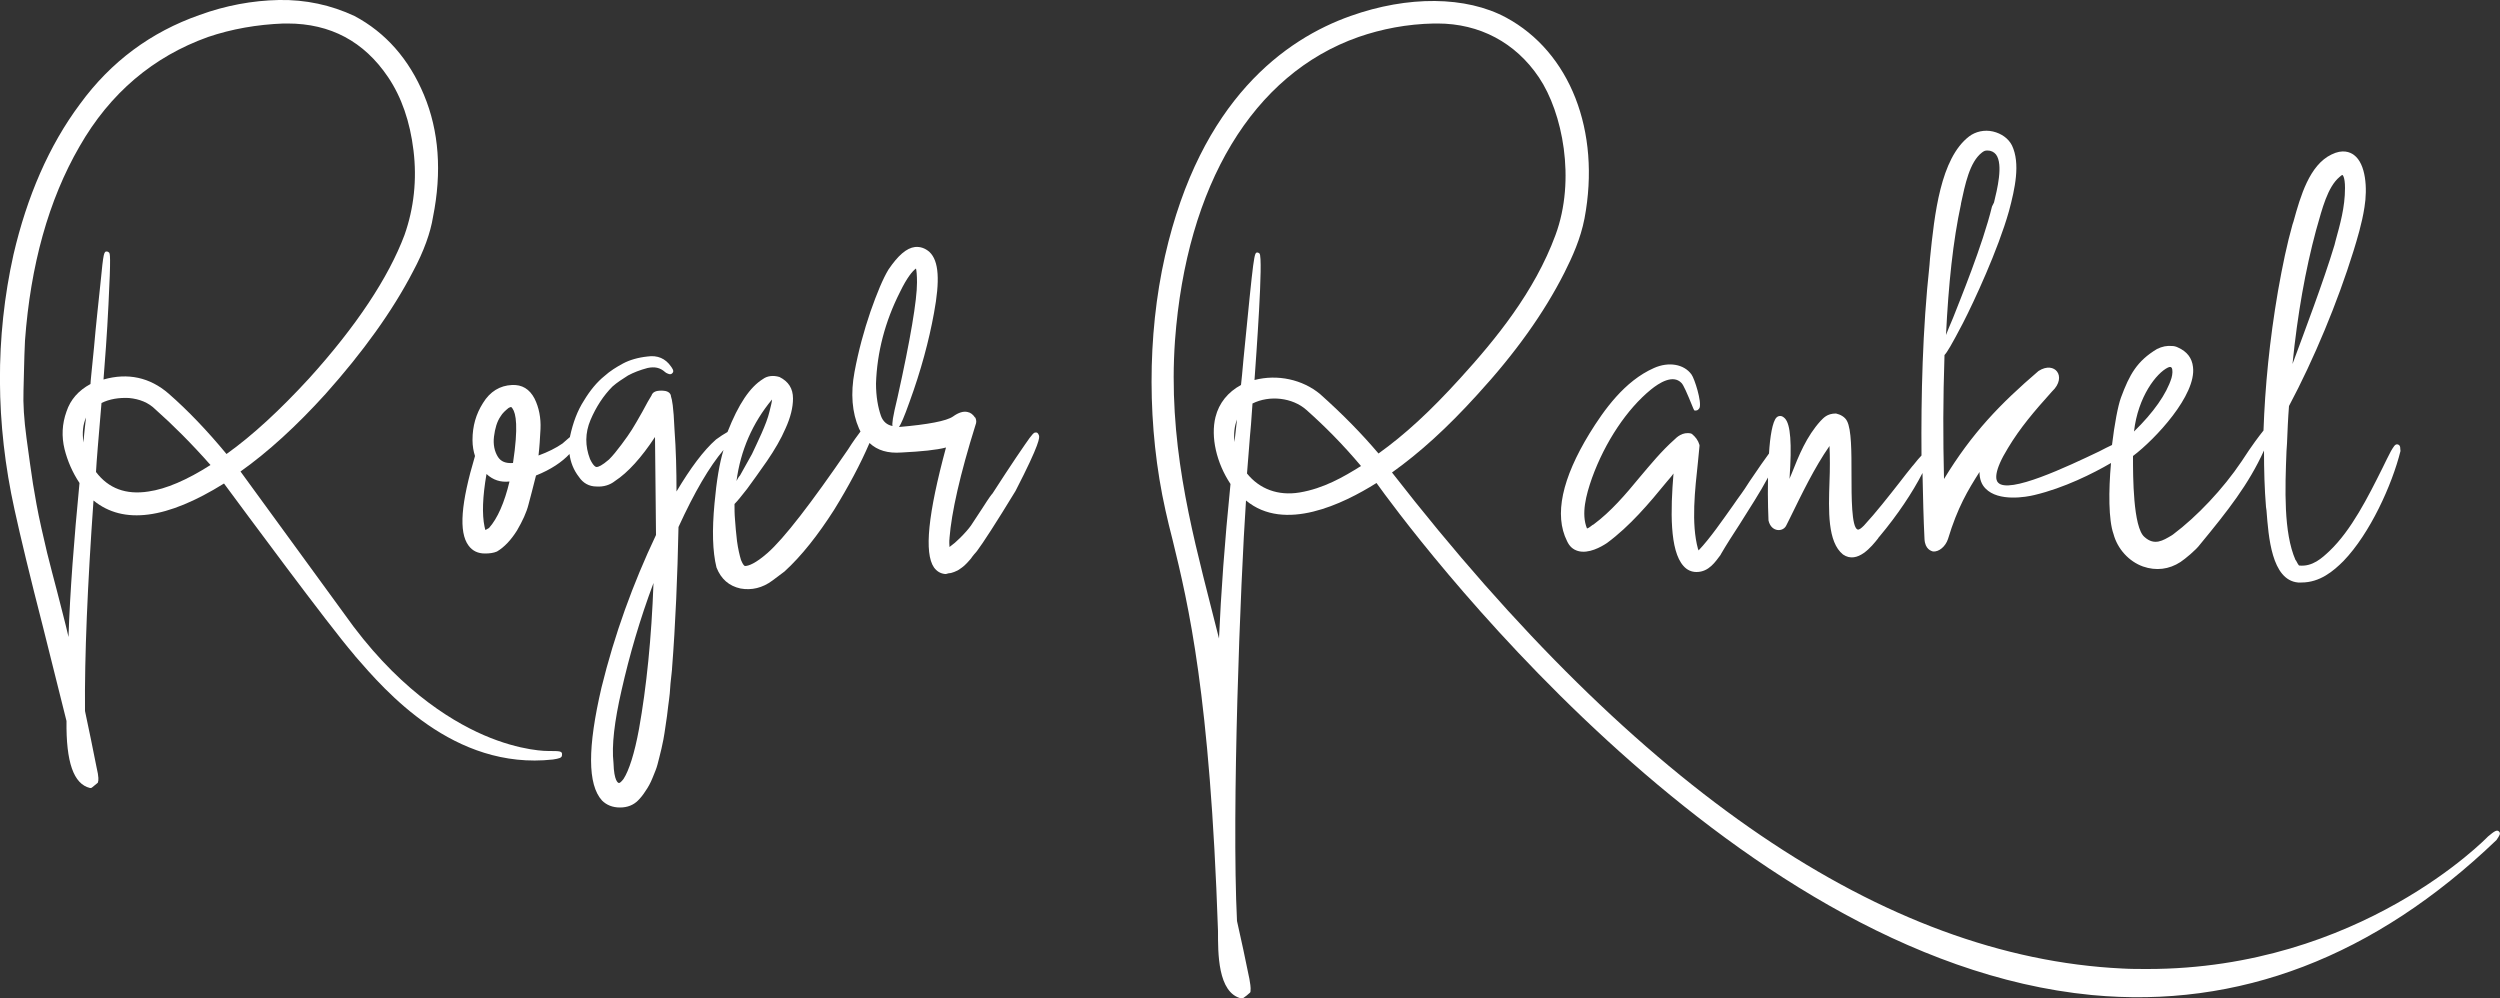
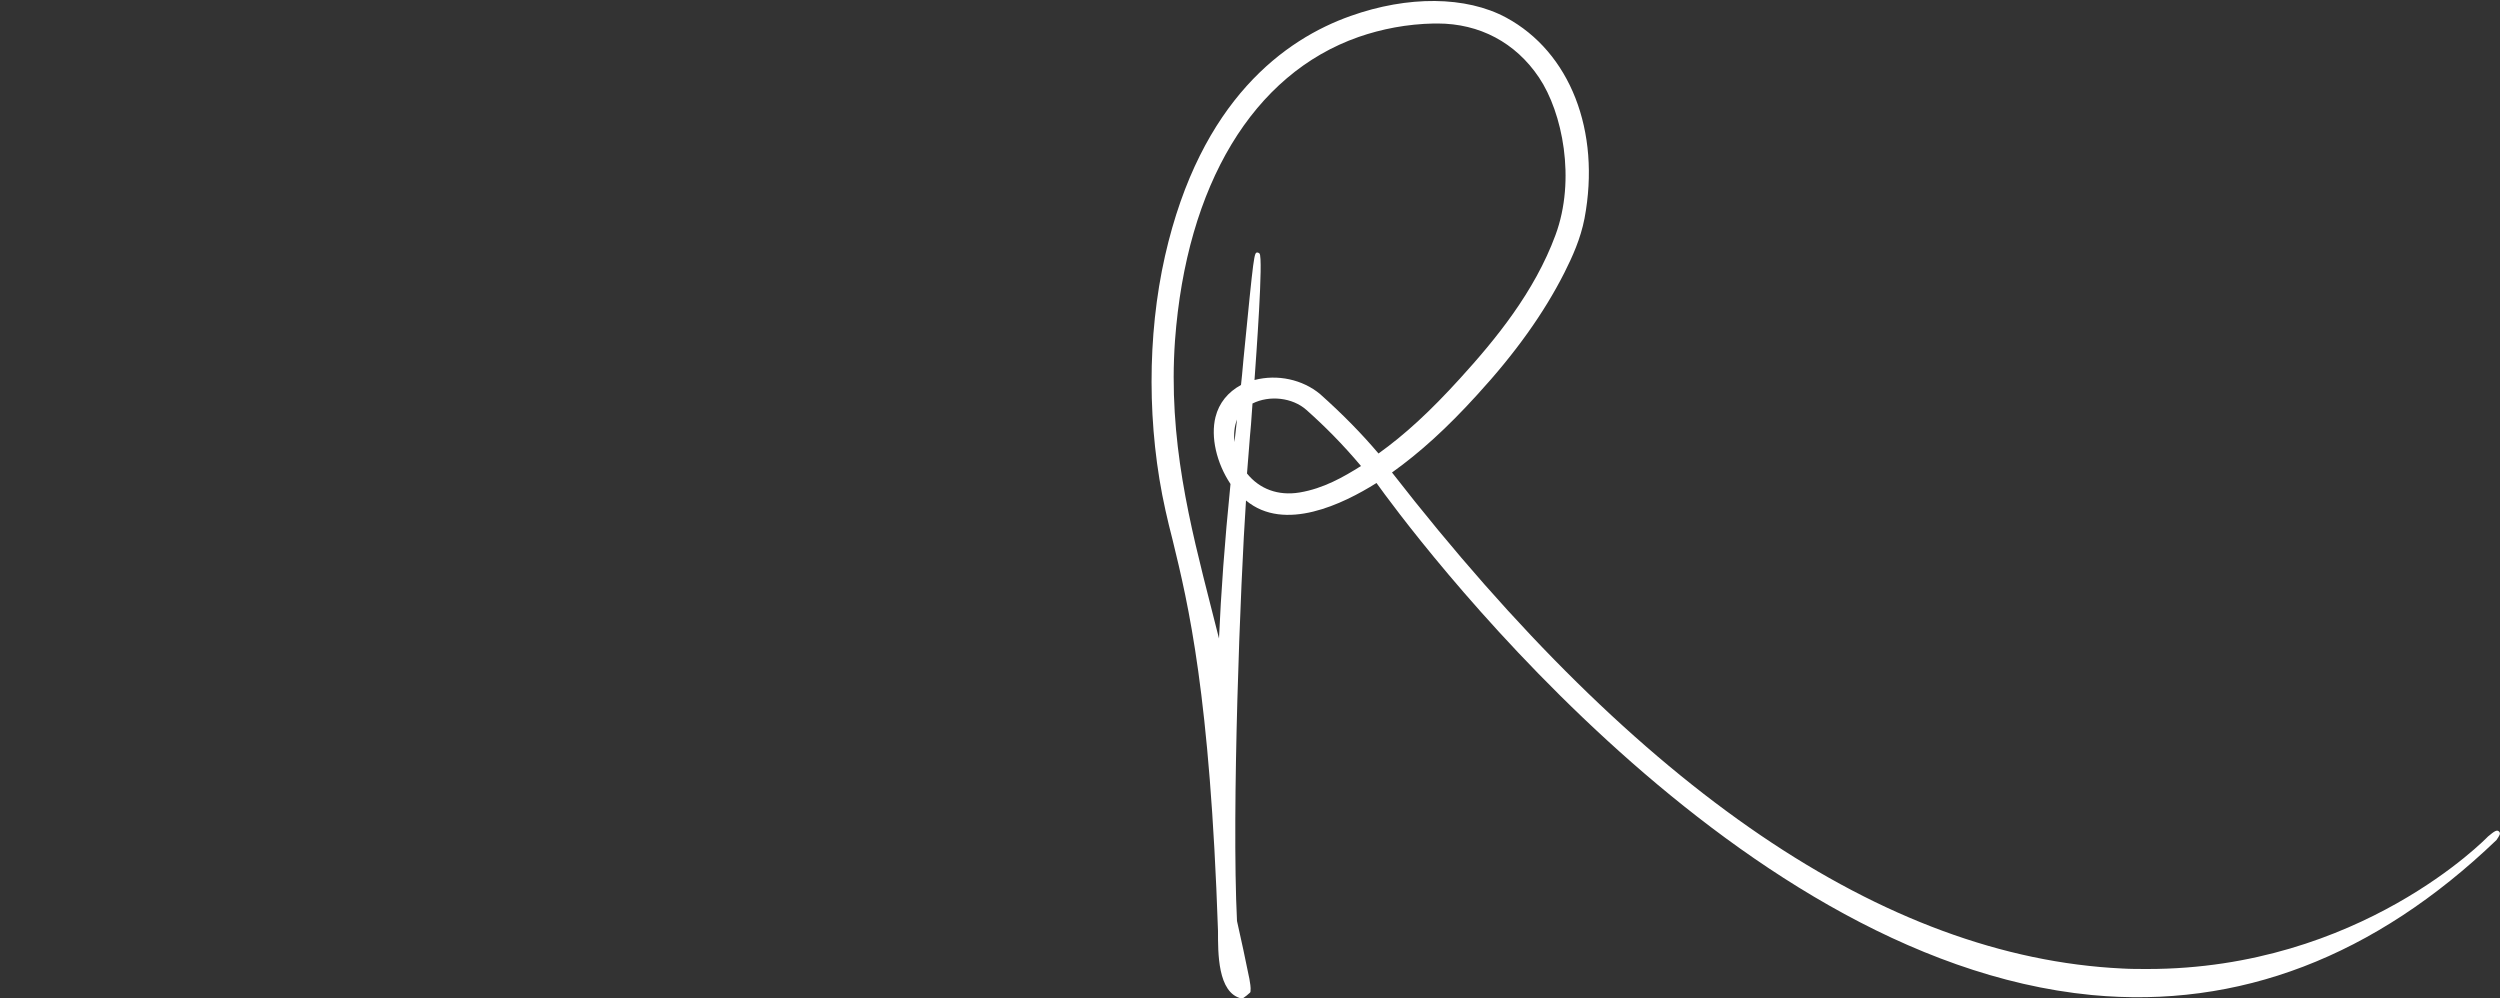
<svg xmlns="http://www.w3.org/2000/svg" version="1.1" id="Ebene_1" x="0px" y="0px" viewBox="0 0 500 199.6" style="enable-background:new 0 0 500 199.6;" xml:space="preserve">
  <rect x="0" y="0" width="500" height="199.6" fill="#333333" stroke="none" />
  <style type="text/css">
	.st0{fill:#fff;}
</style>
  <g>
-     <path class="st0" d="M20.7,75.9c0.3-3.8,0.7-8.9,1-15.1c0.5-9.8,0.3-10.1,0.1-10.3c-0.1-0.1-0.3-0.2-0.4-0.2c-0.6,0-0.7,0-1.3,6.3   c-0.4,3.9-0.9,8.2-1.3,12.9c-0.5,5.1-0.7,6.8-0.7,7.3c-2.4,1.3-4,3.1-4.8,5.5c-0.9,2.5-1,5-0.4,7.5c0.6,2.4,1.6,4.7,3,6.8   c-1.1,11.4-1.9,21.7-2.2,30.8c-0.3-1.4-0.7-2.9-1.1-4.5c-0.9-3.5-1.6-6.3-2.2-8.5c-0.6-2.2-1.3-5.1-2.1-8.7   c-0.8-3.5-1.3-6.5-1.7-8.9c-0.4-2.5-0.8-5.6-1.3-9.2c-0.5-3.7-0.7-6.9-0.6-9.5c0.1-2.6,0.1-6,0.3-10c1.1-15,4.7-28.1,10.9-38.8   c6.1-10.7,14.8-18,25.7-21.9c4.7-1.6,9.8-2.5,15.1-2.7c0.3,0,0.5,0,0.8,0c8.6,0,15.3,3.6,20.1,10.7c2.7,4,4.4,8.9,5.1,14.7   c0.7,5.8,0.1,11.5-1.8,16.9c-3.2,8.5-9.6,18.2-19.1,28.7C56,82,50.5,87.1,45.3,90.8c-3.8-4.6-7.7-8.7-11.6-12.1   C30,75.5,25.6,74.5,20.7,75.9 M20.3,80.6c1.6-0.8,3.5-1.1,5.5-1c2.1,0.2,3.9,0.9,5.3,2.3c3.5,3.1,7.2,6.8,11,11.1   c-4.7,3-8.9,4.8-12.4,5.3c-4.5,0.7-8-0.6-10.5-3.9C19.3,92.3,19.7,87.7,20.3,80.6 M17.2,83.5c-0.2,1.8-0.4,3.4-0.5,5   C16.4,86.5,16.6,84.9,17.2,83.5 M109.7,150.2c-0.1,0-5.4,0.1-13-3.2c-7.1-3.1-17.7-9.8-27.9-24.3L48.1,94.3   c5.5-3.9,11.2-9.1,17-15.5c7.5-8.4,13.4-16.6,17.5-24.5c2.2-4.1,3.5-7.8,4-10.9c1.8-9,1.2-17.2-1.8-24.4c-3-7.2-7.7-12.5-13.9-15.8   C66.2,1,61.1-0.1,55.8,0c-5.3,0.1-10.7,1.1-15.9,3C30.2,6.4,22.2,12.3,16,20.8C9.8,29.1,5.4,39.3,2.7,50.9   c-3.7,16.6-3.6,33.8,0.2,51c1.2,5.5,3.1,13.4,5.7,23.5c2.5,10.1,4.1,16.3,4.7,18.8c-0.1,8.2,1.4,12.6,4.7,13.4c0,0,0.1,0,0.1,0   c0.1,0,0.2,0,0.3-0.1c0.6-0.5,1-0.8,1.1-0.9c0.1-0.1,0.1-0.1,0.1-0.2c0.1-0.3,0.2-0.9-0.3-3c-0.7-3.6-1.5-7.4-2.3-11.2   c-0.1-11,0.5-25.1,1.7-42.1c6,4.9,14.7,3.7,26.1-3.4c4,5.4,20.9,28.3,25.9,34.1l0.4,0.5c5.9,6.8,19.6,22.8,39.5,20.6   c1.2-0.2,1.8-0.3,1.8-0.9C112.5,150.2,112,150.2,109.7,150.2" />
-     <path class="st0" d="M99.6,91.4c-0.7-1.1-1-2.5-0.8-4.1c0.2-1.6,0.6-3,1.3-4c0.4-0.7,1-1.2,1.6-1.7c0.2-0.1,0.4-0.2,0.5-0.2   c0,0,0,0,0,0c0.1,0,0.2,0.2,0.3,0.3c0.7,1,1.2,3.6,0.1,10.9C101.1,92.7,100.2,92.3,99.6,91.4 M101.9,96.3c-1,4.2-2.4,7.4-4.1,9.3   l-0.7,0.4c-0.1-0.1-0.1-0.4-0.2-0.7c-0.5-2.4-0.4-5.9,0.4-10.5C98.6,96,100.1,96.5,101.9,96.3 M147.3,96.2   c0.8-6.1,3.2-11.6,7.1-16.3c0,0.4-0.2,1.2-0.5,2.4c-0.3,1.3-0.9,2.8-1.6,4.4c-0.7,1.6-1.4,3-1.9,4.1c-0.6,1.1-1.4,2.5-2.4,4.3   C147.7,95.4,147.5,95.8,147.3,96.2 M178.5,85.2c-1.1-0.2-1.9-0.9-2.3-2c-0.6-1.7-1-3.9-1-6.5c0.2-6.2,1.8-12.4,4.8-18.3   c1.4-2.9,2.5-4.2,3.2-4.7c0.1,0.4,0.2,1.3,0.2,2.8c0,3.5-1.3,11.3-3.9,23C178.5,83.6,178.4,84.7,178.5,85.2 M124.3,138.1   c1.6-7.1,3.7-14.3,6.4-21.5c-0.4,11-1.4,20.8-2.9,29.2c-0.9,4.9-2,8.3-3.1,10c-0.4,0.5-0.7,0.8-0.9,0.8c-0.2,0-1-0.4-1.1-4   C122.3,149.1,122.9,144.2,124.3,138.1 M207.8,87.1c-0.1-0.3-0.2-0.4-0.3-0.5l0,0c-0.1-0.1-0.2-0.1-0.4-0.1c-0.3,0-0.6,0.2-2.1,2.4   c-1.1,1.6-2.4,3.5-3.9,5.8l-2.6,4c-0.2,0.2-0.6,0.7-2,2.9l-2.3,3.5c-0.5,0.7-1.2,1.5-2.2,2.5c-0.7,0.7-1.4,1.3-2.1,1.8   c-0.1-1.3,0-1.6,0-1.7c0,0,0-0.1,0-0.1c0.4-5.1,2.1-12.7,5.2-22.6c0.2-0.5,0.2-0.9,0-1.4c0,0,0-0.1-0.1-0.1c-0.4-0.6-0.9-1-1.5-1.1   c-0.8-0.2-1.8,0.1-2.9,0.9c-1.3,0.9-5,1.6-10.8,2.1c0.4-0.6,1-1.9,2.1-5c2.3-6.3,3.9-12.3,4.9-17.8c1.2-6.5,1-10.4-0.9-12.2   c-0.9-0.8-1.9-1.1-2.9-1c-1.7,0.2-3.4,1.7-5.3,4.5c-1.1,1.8-2.3,4.7-3.6,8.4c-1.3,3.8-2.4,7.8-3.2,12.1c-0.8,4.3-0.5,8.1,0.9,11.3   c0.1,0.2,0.2,0.4,0.3,0.6c-0.6,0.8-1.5,2-2.5,3.6c-7.4,10.8-12.8,17.8-16.1,20.7c-2.4,2.1-3.8,2.6-4.5,2.6c-0.1,0-0.4-0.2-0.8-1.2   c-0.3-1-0.6-2.3-0.8-3.8c-0.2-1.6-0.3-3-0.4-4.3c-0.1-1.1-0.1-2.2-0.1-3.1c0.6-0.6,1.4-1.6,2.5-3c1.1-1.5,2.4-3.3,4-5.6   c1.5-2.2,2.8-4.4,3.7-6.5c1-2.2,1.5-4.2,1.5-6c0-2-0.9-3.4-2.7-4.3c-1.3-0.4-2.5-0.2-3.3,0.4c-2.6,1.6-4.9,5-7.1,10.6c0,0,0,0,0,0   c-0.7,0.4-1.5,0.9-2.3,1.5c-2.5,2.2-5.1,5.7-7.9,10.4c0-4.2-0.1-8.3-0.4-12.4c-0.2-4.7-0.5-6-0.7-6.6c0-0.3-0.2-0.9-1.1-1.1   c-0.6-0.1-1.1-0.1-1.7,0c-0.8,0.2-1,0.6-1.1,0.9c-0.4,0.6-1,1.7-1.8,3.2c-0.9,1.6-1.6,2.8-2.1,3.6c-0.5,0.8-1.2,1.8-2.1,3   c-0.9,1.2-1.7,2.2-2.5,3c-1.4,1.2-2.1,1.5-2.5,1.5c-0.1,0-0.6-0.1-1.3-1.6c-1-2.6-1-5.2,0.1-7.8c1.1-2.6,2.6-4.9,4.4-6.7   c0.9-0.8,2-1.5,3.1-2.2c1.1-0.6,2.4-1.1,3.9-1.5c1.4-0.3,2.5-0.1,3.5,0.8c0,0,0.1,0,0.1,0.1c0.4,0.2,1,0.6,1.4,0.1   c0.4-0.4-0.1-1-0.3-1.3c-1.1-1.6-2.7-2.3-4.7-2c-1.9,0.2-3.6,0.7-4.9,1.4c-1.3,0.7-2.6,1.5-3.7,2.5c-1.5,1.2-2.9,2.9-4.1,4.9   c-1.3,2-2.2,4.4-2.8,7.2c0,0,0,0,0,0.1c-0.4,0.3-0.9,0.8-1.5,1.3c-1.3,0.9-2.9,1.7-4.8,2.4c0.2-1.7,0.3-3.4,0.4-5.3   c0.1-2.2-0.3-4.3-1.2-6.1c-1-1.9-2.5-2.8-4.5-2.7c-2.4,0.1-4.4,1.3-5.8,3.6c-1.4,2.2-2.1,4.6-2.1,7.4c0,1.2,0.2,2.3,0.5,3.2   c-2.8,9.4-3.3,15.2-1.3,17.9c0.8,1.1,1.9,1.6,3.3,1.6c0.9,0,1.7-0.1,2.4-0.4c1.5-0.9,2.8-2.3,4-4.2c1.1-1.9,1.9-3.6,2.3-5.2   c0.4-1.5,0.9-3.4,1.5-5.8c3-1.2,5.2-2.7,6.7-4.3c0.2,1.6,0.8,3.2,1.9,4.6c0.8,1.2,2,1.9,3.5,1.9c1.4,0.1,2.7-0.3,3.7-1.1   c2.6-1.7,5.3-4.7,8-8.8c0.1,11,0.2,17.5,0.2,19.6c-4.6,9.7-8.3,19.9-10.9,30.5c-2.8,12-2.8,19.4,0.1,22.6c0.9,0.9,2.1,1.4,3.6,1.4   c1.5,0,2.7-0.5,3.6-1.4c0.5-0.5,1-1.1,1.5-1.9c0.5-0.7,1-1.6,1.4-2.6c0.4-1,0.8-1.9,1-2.7c0.2-0.8,0.5-1.9,0.8-3.2   c0.3-1.3,0.5-2.4,0.6-3.1c0.1-0.8,0.3-1.9,0.5-3.4c0.2-1.6,0.3-2.6,0.4-3.2c0.1-0.6,0.2-1.7,0.3-3.3c0.2-2,0.3-2.6,0.3-2.8   c0,0,0-0.1,0-0.1c0.7-9,1.1-18.6,1.3-28.4c3.2-7,6.2-12.1,9-15.4c-0.8,2.6-1.4,6.2-1.8,10.7c-0.5,5.3-0.4,9.6,0.4,12.8   c0.9,2.3,2.5,3.7,4.8,4.2c2.2,0.4,4.4-0.1,6.4-1.6c0.7-0.5,1.5-1.1,2.4-1.8c3.4-3.1,6.7-7.3,9.9-12.3c2.9-4.7,5.3-9.2,7.1-13.4   c1.6,1.5,3.7,2.1,6.4,1.9c4-0.2,7-0.5,8.9-1c-3.6,13.3-4.4,21.1-2.4,24c0.6,0.8,1.3,1.2,2.2,1.3c0.1,0,0.1,0,0.2,0   c0.3-0.1,0.7-0.2,1-0.2c0.4-0.1,0.9-0.3,1.3-0.5c0.4-0.2,0.7-0.5,0.9-0.6c0.3-0.2,0.6-0.5,1-0.9c0.4-0.4,0.6-0.7,0.8-0.9   c0.1-0.2,0.3-0.4,0.6-0.8c0.3-0.3,0.5-0.6,0.6-0.7c1.2-1.6,3.8-5.6,7.7-12C208.1,88.5,207.9,87.5,207.8,87.1" />
    <path class="st0" d="M250.9,76c0.3-4.3,1.8-24.5,1-25.3c-0.1-0.1-0.3-0.2-0.4-0.2c-0.7,0-0.7,0-2.8,21.3c-0.2,2.4-0.4,4.3-0.5,5.2   c-2.6,1.4-4.4,3.6-5.1,6.4c-1,4,0.2,9.2,3,13.4c-1.2,11.9-1.9,21.8-2.3,30.9c-0.5-2.1-1.1-4.2-1.6-6.3c-4.2-16.5-8.6-33.5-7.2-53.3   c2.3-31.1,15.6-53.3,36.7-60.7c4.6-1.6,9.7-2.6,15.1-2.7c0.2,0,0.5,0,0.7,0c8.4,0,15.6,3.8,20.3,10.8c4.7,7,7.4,20.4,3.3,31.5   c-4.2,11.4-12,20.9-19.1,28.7c-6,6.6-11,11.2-16.3,15c-3.3-3.9-7.1-7.8-11.7-11.9C260.5,75.9,255.5,74.8,250.9,76 M250.2,84.9   l0.3-4.2c3.4-1.7,8-1.2,10.8,1.3c3.6,3.2,7.2,6.8,10.9,11.2c-3.5,2.2-7.5,4.5-12.3,5.3c-4.3,0.7-8-0.7-10.5-3.8   C249.7,91.3,249.9,88,250.2,84.9 M247.4,83.9c-0.2,1.5-0.3,3-0.5,4.5C246.7,86.7,246.9,85.2,247.4,83.9 M499.8,166.3   c-0.4-0.4-0.9-0.1-2.2,1c0,0,0,0,0,0c-0.3,0.3-25.6,26.5-68.1,26.5c-1.7,0-3.4,0-5.1-0.1c-47.5-2.3-96.6-35.7-146-99.2   c5.6-4,11-8.9,17-15.5c7.7-8.4,13.4-16.4,17.5-24.5c1.6-3.2,3.2-6.7,4-10.8c3.3-17.5-2.9-33.3-15.7-40.2c-8-4.3-19.6-4.4-31.1-0.3   c-13,4.6-30,16.7-37.1,48c-3.6,15.9-3.6,34.4,0.1,50.9c0.4,1.9,0.9,3.8,1.4,5.8c3.2,13.1,7.5,31.1,9.1,78.3   c0,4.3-0.1,12.4,4.7,13.5c0,0,0.1,0,0.1,0c0.1,0,0.3-0.1,0.4-0.2c0.3-0.2,0.8-0.6,1-0.8c0.1-0.1,0.3-0.2,0.3-0.4   c0.1-0.9-0.1-1.7-0.2-2.4c0-0.2-0.1-0.4-0.1-0.5c-0.7-3.5-1.5-7.2-2.4-11.2c-1.1-22.1,0.7-68,1.8-84.1c7.7,6.4,19.4,0.7,26.1-3.5   c5.5,7.7,69.7,95.3,143,102.4c29.4,2.8,56.6-7.6,81-31C499.9,167.1,500.2,166.7,499.8,166.3" />
-     <path class="st0" d="M398.4,41.3c-1.9,7.8-6.4,18.7-7.8,22.3c-0.6,1.4-1.1,2.6-1.4,3.4c0.5-10.2,1.4-18.8,3-26.2l0-0.1   c0.8-3.7,1.7-8.3,4.2-10.2c0.4-0.3,0.6-0.4,1.1-0.4h0c0.7,0,1.3,0.3,1.7,0.8c1.5,2,0.2,7.1-0.4,9.6L398.4,41.3z M426.8,86.3   c0.8-7,4.5-11.7,6.8-12.8c0.1,0,0.2-0.1,0.3-0.1c0,0,0,0,0.1,0l0.1,0c0.1,0,0.1,0.1,0.2,0.1c0.3,0.4,0.2,1.4,0,2.1   C433.3,78.8,430.7,82.5,426.8,86.3 M458.5,72.8c1-10,2.6-18.9,4.7-26.7l0.2-0.7c1-3.5,2.1-8,4.5-10c0.3-0.3,0.5-0.4,0.6-0.4   c0,0,0,0,0,0c0,0,0.5,0.3,0.5,2.6c0,3.9-1,7.3-1.9,10.6l-0.2,0.8C464.7,56.3,460.9,66.3,458.5,72.8 M479.6,88.9   c-0.6-0.2-0.9,0.5-1.4,1.3c-0.6,1.1-1.1,2.2-1.7,3.4c-2.9,5.8-6.2,12.4-10.6,16.6c-1.5,1.4-3.4,3.2-6.1,2.9c-0.1-0.1-0.3-0.4-0.6-1   l-0.1-0.1c-2.4-5.5-2.1-14.2-1.8-21.8l0.1-1.5c0.1-2.5,0.2-5,0.4-7.5c5-9.4,9.7-20.7,12.9-31c0.7-2.3,1.7-5.5,2.2-8.8   c0.6-3.7,0.3-8.6-2.1-10.4c-0.8-0.6-2.3-1.2-4.5-0.1c-4.4,2.1-6.2,8.3-7.6,13.4l-0.2,0.6c-1.1,3.9-2,8.2-2.9,13.3   c-1.7,9.9-2.6,19.2-2.9,27.9c-0.8,1-2.2,2.8-4.4,6.2c-3.7,5.5-8.9,11-13.7,14.6l-0.3,0.2c-1.7,1-3.4,2.1-5.4,0.3   c-2.3-1.9-2.3-12.3-2.3-15.8l0-0.4c4.5-3.4,12.7-12.2,12-17.8c-0.2-1.8-1.2-3.1-3-3.9c-0.4-0.2-0.8-0.3-1.2-0.3c-1-0.1-2,0.1-3,0.6   c-4,2.4-5.5,5.1-7.2,9.7c-0.6,1.6-1.3,5.3-1.8,9.5c-0.7,0.3-1.6,0.8-2.6,1.3c-6.3,3-18.1,8.6-20.2,6.2c-0.5-0.5-0.9-2.2,2-6.9   c2.4-4,5.2-7.3,8.8-11.3c1.6-1.5,1.7-3.1,1-4c-0.6-0.8-2-1.2-3.7-0.1c-7.7,6.6-13.3,12.4-18.9,21.6c-0.2-8.5-0.2-15.7,0.1-24.8   c0.5-0.5,1.4-2,3.7-6.4c2.2-4.3,7-14.6,9.2-22.4c1.2-4.5,2.3-9.5,0.6-13.1c-0.7-1.4-2.1-2.4-3.8-2.8c-1.7-0.4-3.5,0-4.8,1   c-5.7,4.4-6.9,15.5-7.8,24.4l-0.1,1.3c-1.4,12.9-1.7,26.3-1.6,38.1c-0.4,0.4-0.9,1-1.7,2l-0.1,0.1c-0.8,1-1.7,2.1-2.6,3.3   c-2.2,2.8-4.7,6-7.1,8.6c-0.6,0.6-1,0.9-1.3,0.8c-1.2-0.5-1.2-6.5-1.2-10.9c0-4.7,0-9.1-0.9-10.8c-0.4-0.8-1.3-1.3-2.2-1.5l0,0h0   c-1.8,0-2.5,0.9-3.1,1.5c-2.8,3.1-4.3,6.8-5.8,10.6c-0.1,0.3-0.3,0.6-0.4,1c0.5-7.2,0.2-10.9-0.9-12.1c-0.3-0.3-0.6-0.5-0.9-0.5h0   c-0.2,0-0.5,0-0.8,0.3c-0.8,0.8-1.3,3.8-1.5,7.2c-0.8,1.1-2.1,2.9-3.9,5.6c-0.7,1.1-1.3,2-1.6,2.4c-0.5,0.7-1.1,1.5-1.7,2.4   c-2,2.8-4.6,6.6-6.9,9c0,0,0-0.1,0-0.1l-0.1-0.2c-1.4-5.1-0.6-11.9,0-17.5c0.1-1.1,0.2-2.1,0.3-3.1l0-0.1l0-0.1   c-0.3-1-0.8-1.6-1.5-2.2l-0.2-0.1c-1.7-0.4-2.9,0.8-3.3,1.2c-2.6,2.3-4.8,5-7,7.6c-2.8,3.4-5.7,6.8-9.2,9.4l-0.2,0.1   c-0.3,0.2-0.7,0.6-1.1,0.7c-1.2-2.9-0.2-6.7,1-10.1c2.6-7.2,7-13.8,11.8-17.7c1.6-1.3,4.4-3.1,6.1-1.3c0.4,0.4,1.1,2,2.2,4.7   c0.3,0.7,0.3,0.9,0.7,0.8c0.3,0,0.5-0.2,0.7-0.5c0.5-1.2-1-5.9-1.6-6.7c-1.5-2.1-4.6-2.6-7.5-1.3c-5.9,2.6-10,8.4-12.9,13.1   c-5.5,9-7.1,16.3-4.5,21.5c0.5,1.1,1.2,1.7,2.2,2c2.1,0.6,4.6-0.8,5.8-1.6c4.6-3.4,8.4-7.9,12-12.3c0.4-0.5,0.9-1,1.3-1.6   c-0.6,7.3-0.8,15.4,2,18.5c0.7,0.8,1.6,1.2,2.6,1.2h0c2.5,0,3.8-2.1,4.8-3.4l0.1-0.2c1.1-1.9,2.4-3.9,3.7-5.9   c2-3.2,4.1-6.4,5.7-9.4c-0.1,4.5,0.1,8.5,0.1,8.6c0.3,1.3,1.1,1.8,1.8,1.9c0.8,0.1,1.5-0.3,1.8-1l0.7-1.4   c2.4-4.9,4.9-10.1,7.9-14.4c0.1,2.2,0.1,4.7,0,7.1c-0.2,5.9-0.4,12.1,2.7,14.6c2.9,2,5.8-1.7,7-3.2c0.1-0.2,0.2-0.3,0.3-0.4   c3.6-4.3,6.6-8.8,8.6-12.7c0.1,4.8,0.2,9.3,0.4,13.2c0.1,2.1,1.4,2.4,1.7,2.5c1.2,0.1,2.5-1,3-2.5c1.9-6.3,4-9.8,6.3-13.4   c0,1.4,0.4,2.5,1.2,3.3c2.6,2.7,8.2,1.7,9.8,1.3c5.9-1.4,11.7-4.3,15.3-6.4c-0.5,5.6-0.5,11.4,0.5,14.2c0.8,3,3.1,5.5,5.9,6.5   c2.6,0.9,5.2,0.6,7.5-0.9c0.9-0.6,3.1-2.4,3.9-3.5c5.6-6.8,9.7-12,12.8-18.8c0,3.9,0.1,7.7,0.4,11.3l0.1,0.7   c0.4,5.2,1,13.9,6.3,14.4c0.2,0,0.5,0,0.7,0c3.7,0,6.4-2.3,8.4-4.3c5.3-5.5,9.7-15.2,11.4-22C480,89.8,480.2,89.1,479.6,88.9" />
  </g>
</svg>